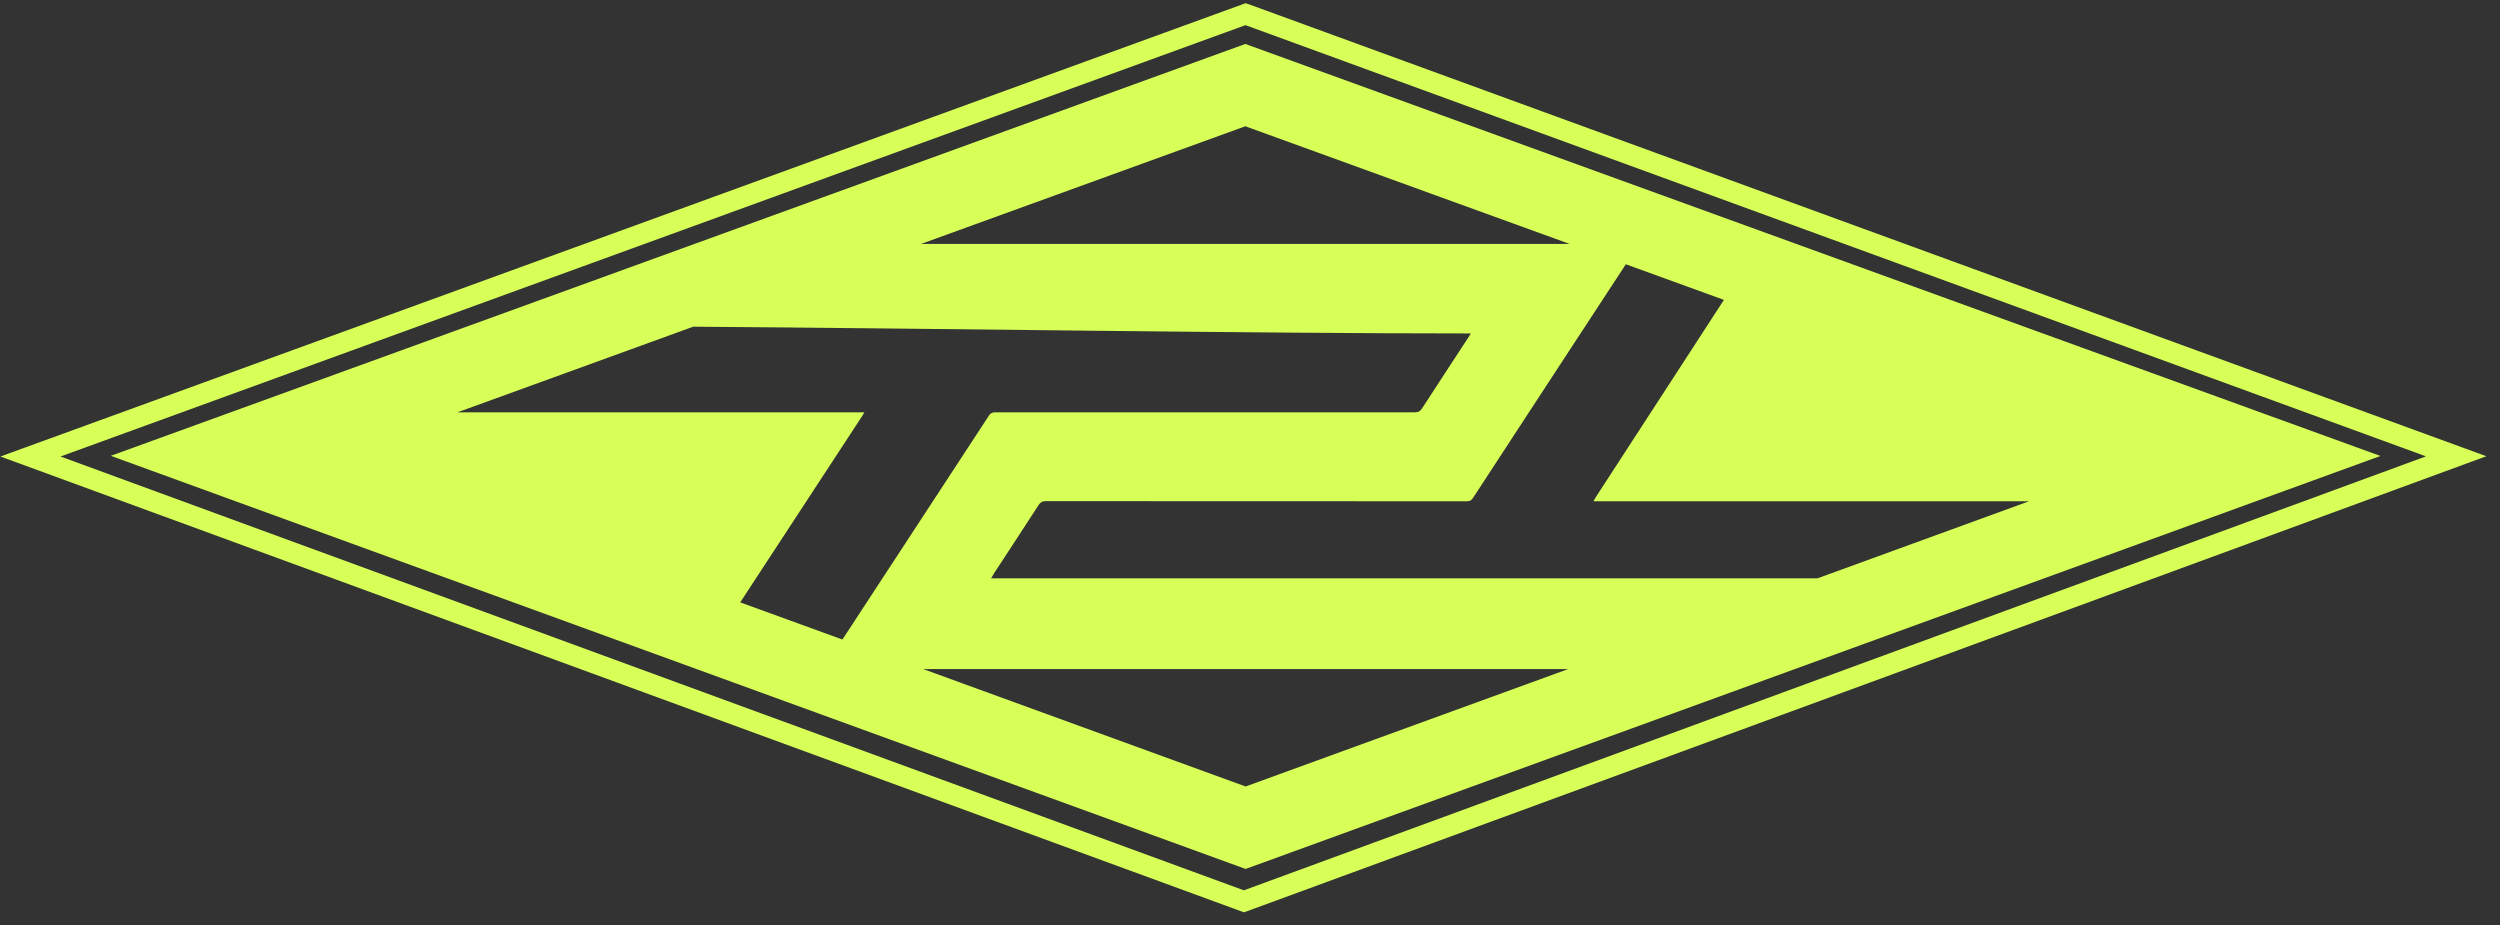
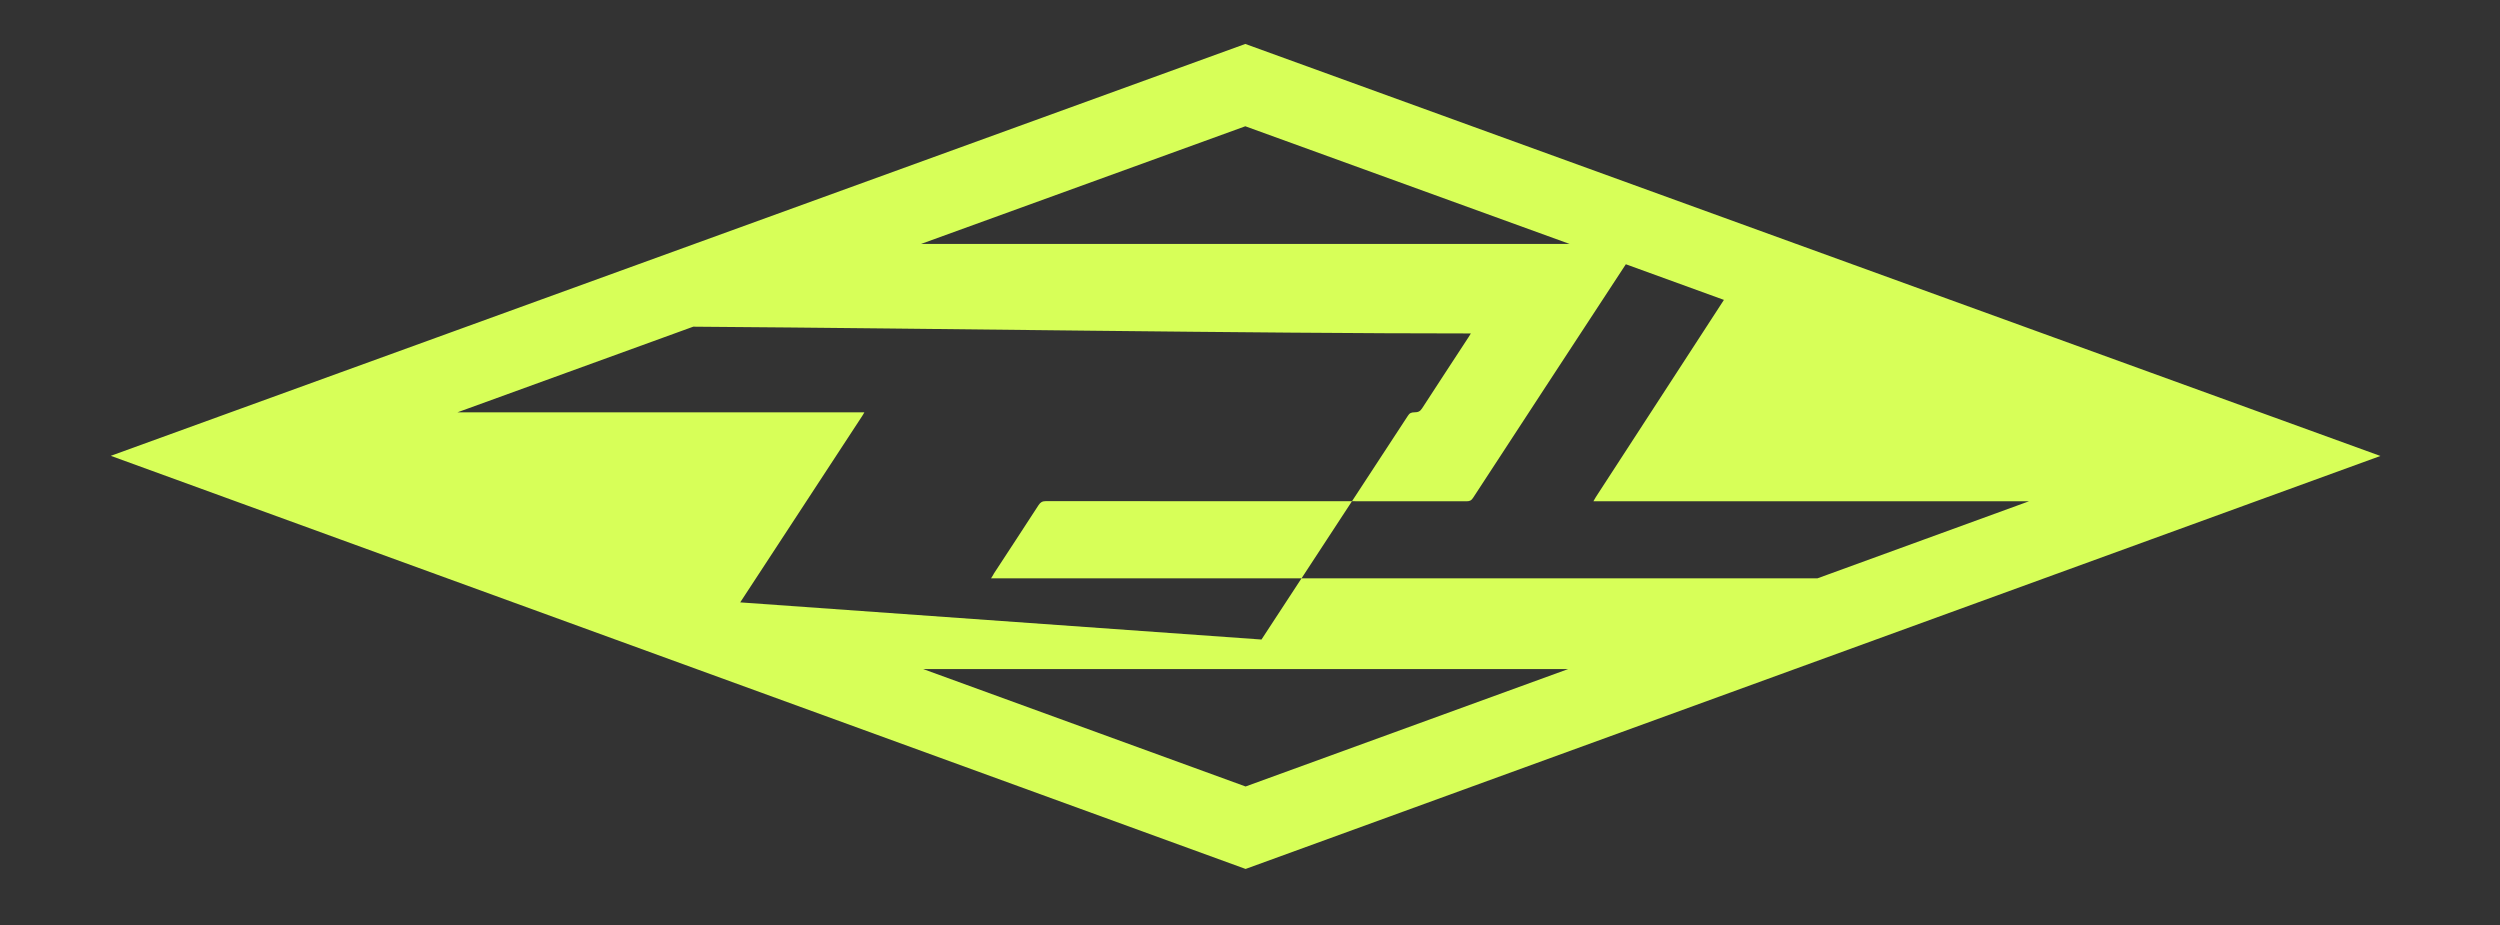
<svg xmlns="http://www.w3.org/2000/svg" width="181" height="67" fill="none">
  <rect width="100%" height="100%" fill="#333333" stroke="none" />
-   <path fill="#D7FF58" d="m90.161 3.182-82.14 29.82 82.16 29.91 82.161-29.9zm-36.57 40.43 8.83-13.49c.05-.07.09-.15.16-.27h-29.46l17.07-6.2c18.14.13 40.38.49 56.3.49-.07.11-.119.2-.169.27-1.12 1.72-2.251 3.43-3.361 5.15-.14.22-.29.29-.55.29h-30.34c-.22 0-.36.05-.48.25-3.53 5.4-7.06 10.8-10.6 16.2zm18.33-2.03c1.09-1.67 2.19-3.34 3.27-5.01.13-.2.27-.29.52-.29 10.16 0 20.32 0 30.48.01.22 0 .34-.06.46-.25 3.68-5.64 7.37-11.28 11.06-16.91l7.101 2.58c-3.19 4.91-5.89 9.07-9.27 14.27-.05.08-.1.17-.18.31h31.539l-15.319 5.58h-59.83c.07-.11.12-.2.18-.29zm41.72-23.92h-46.96l23.48-8.52zm-46.8 30.78h46.69l-23.35 8.5z" />
-   <path fill="#D7FF58" d="m90.441.321-.26-.09-90.15 32.82 89.78 32.91.26.09 89.94-33.02L90.451.322zm-.38 64.14-85.68-31.41 85.79-31.23 85.47 31.22-85.59 31.42z" />
+   <path fill="#D7FF58" d="m90.161 3.182-82.14 29.82 82.16 29.91 82.161-29.9zm-36.57 40.43 8.83-13.49c.05-.07.09-.15.16-.27h-29.46l17.07-6.2c18.14.13 40.38.49 56.3.49-.07.11-.119.2-.169.27-1.12 1.72-2.251 3.43-3.361 5.15-.14.22-.29.29-.55.29c-.22 0-.36.05-.48.25-3.53 5.4-7.06 10.8-10.6 16.2zm18.33-2.03c1.09-1.67 2.19-3.34 3.27-5.01.13-.2.27-.29.52-.29 10.16 0 20.32 0 30.48.01.22 0 .34-.06.46-.25 3.68-5.64 7.37-11.28 11.06-16.91l7.101 2.58c-3.19 4.91-5.89 9.07-9.27 14.27-.05.08-.1.17-.18.31h31.539l-15.319 5.58h-59.83c.07-.11.12-.2.18-.29zm41.72-23.92h-46.96l23.48-8.52zm-46.8 30.78h46.69l-23.35 8.5z" />
</svg>